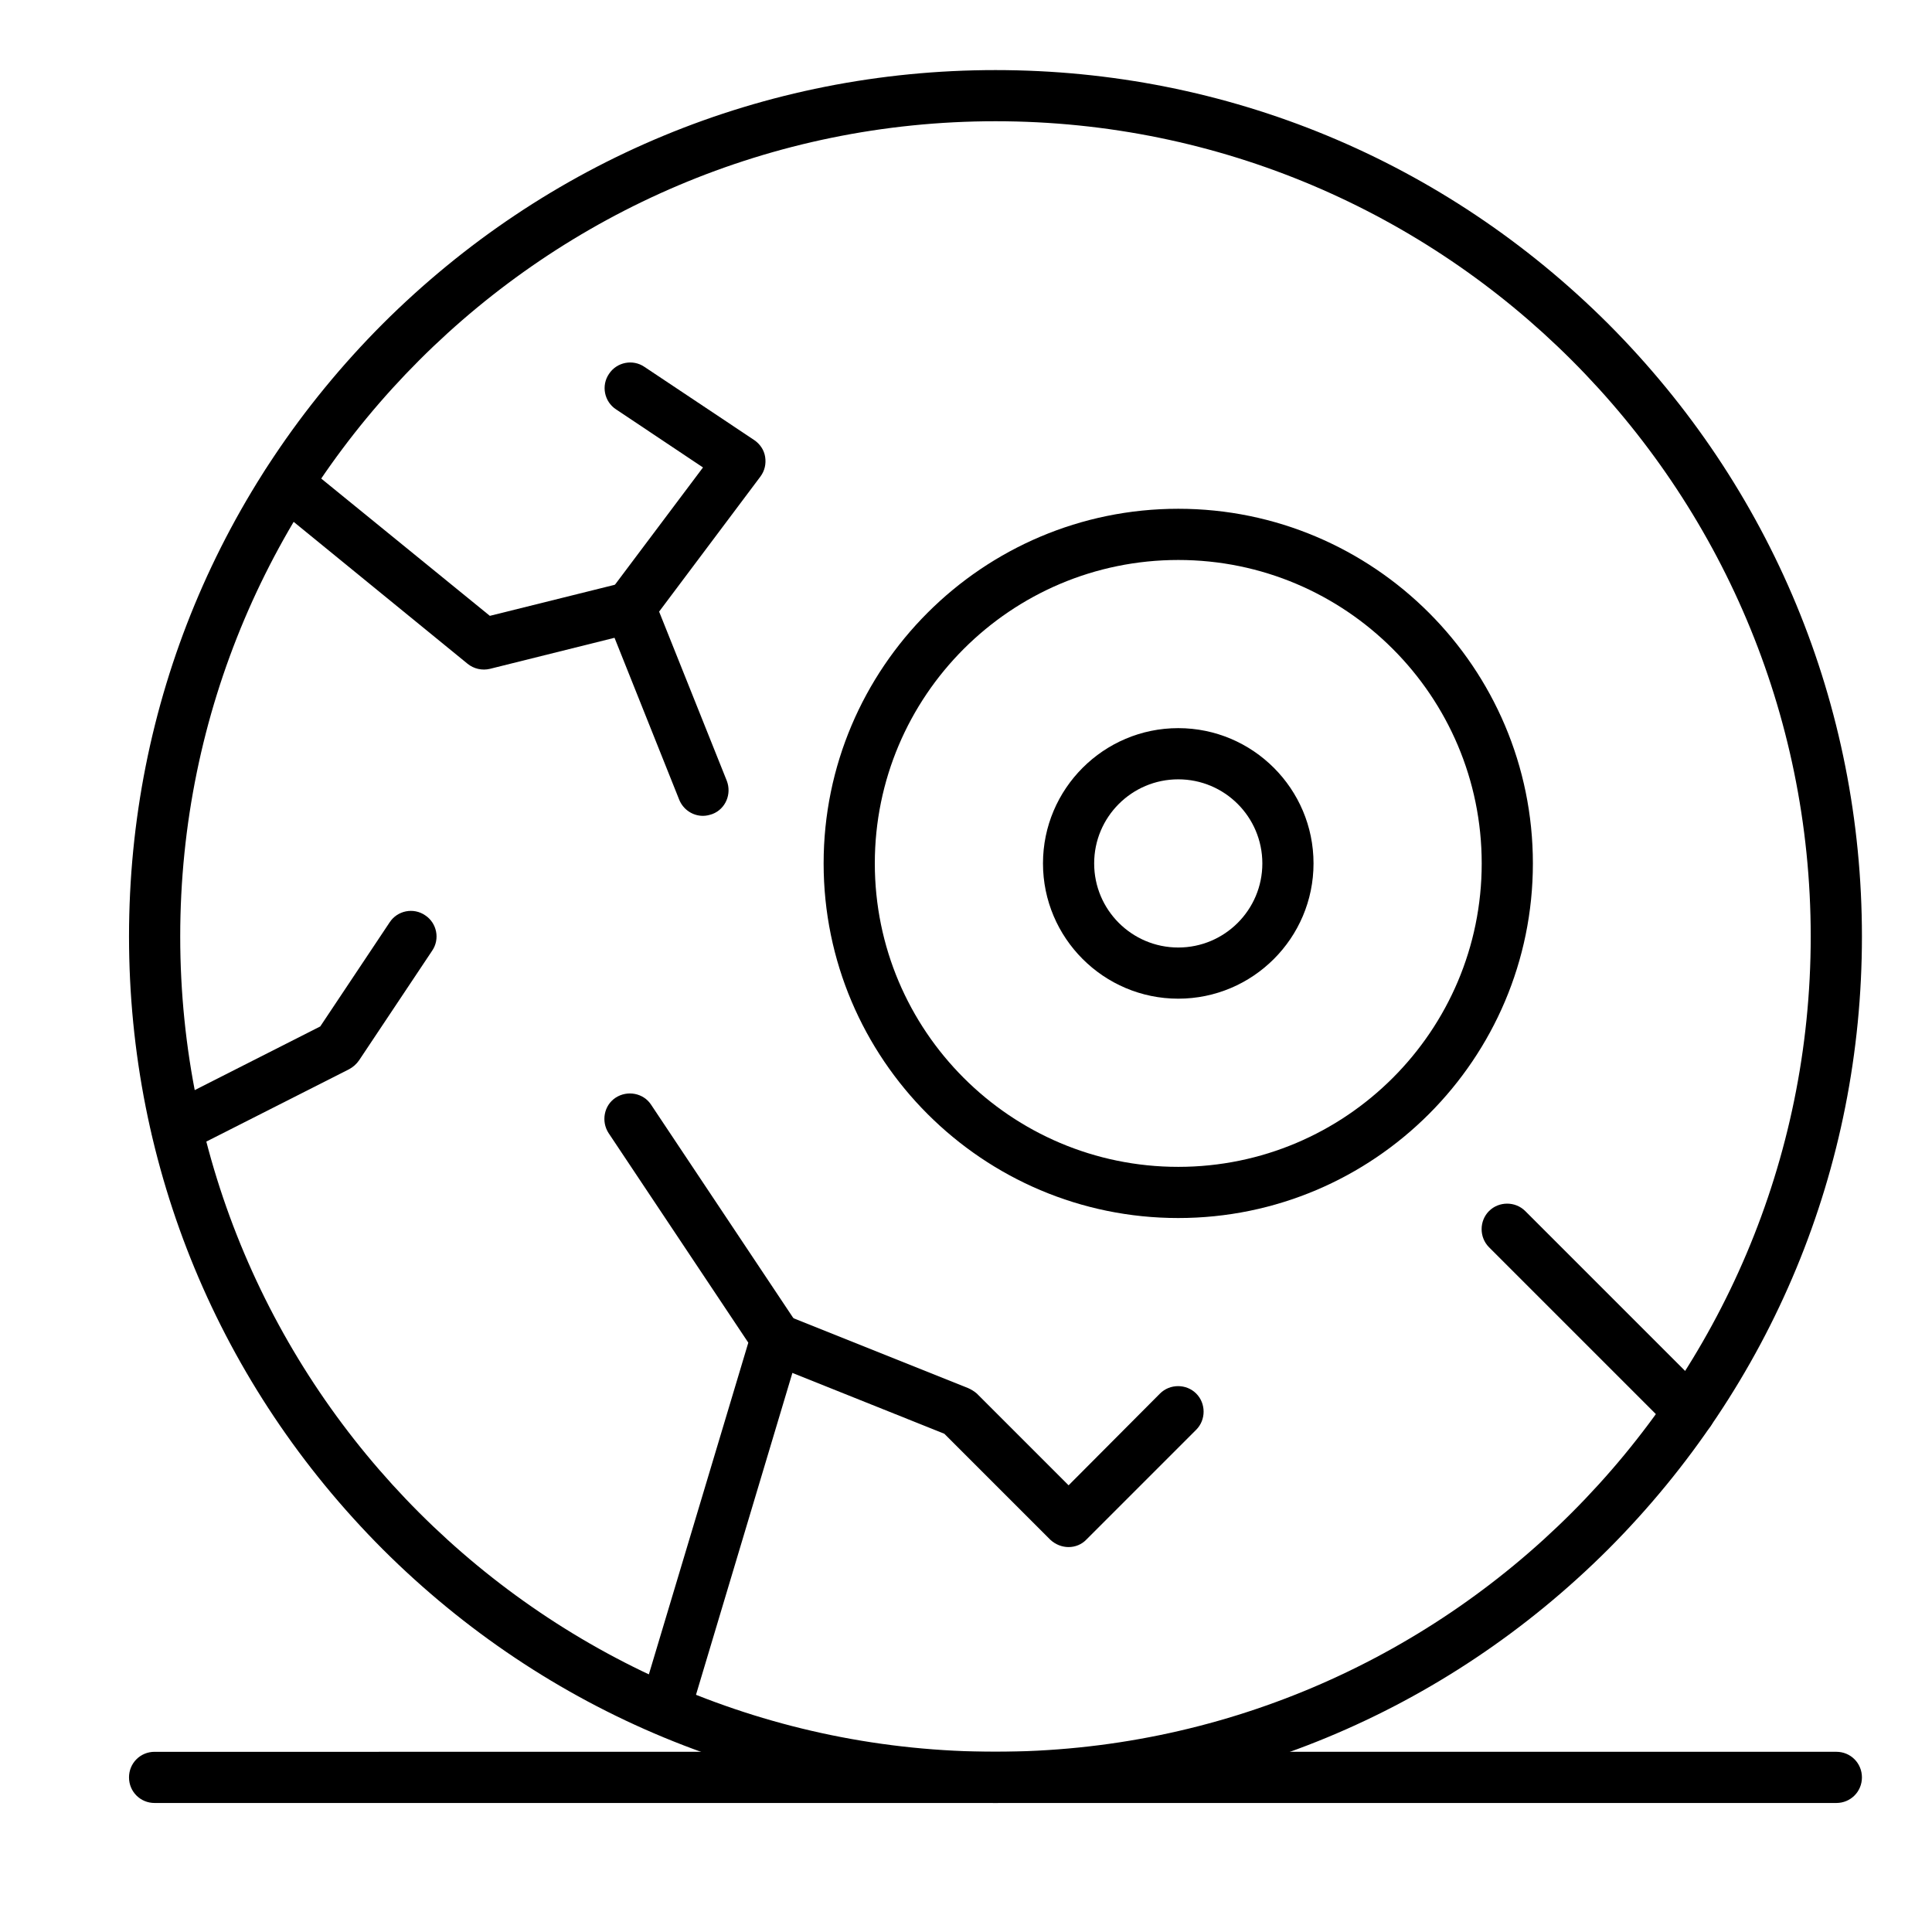
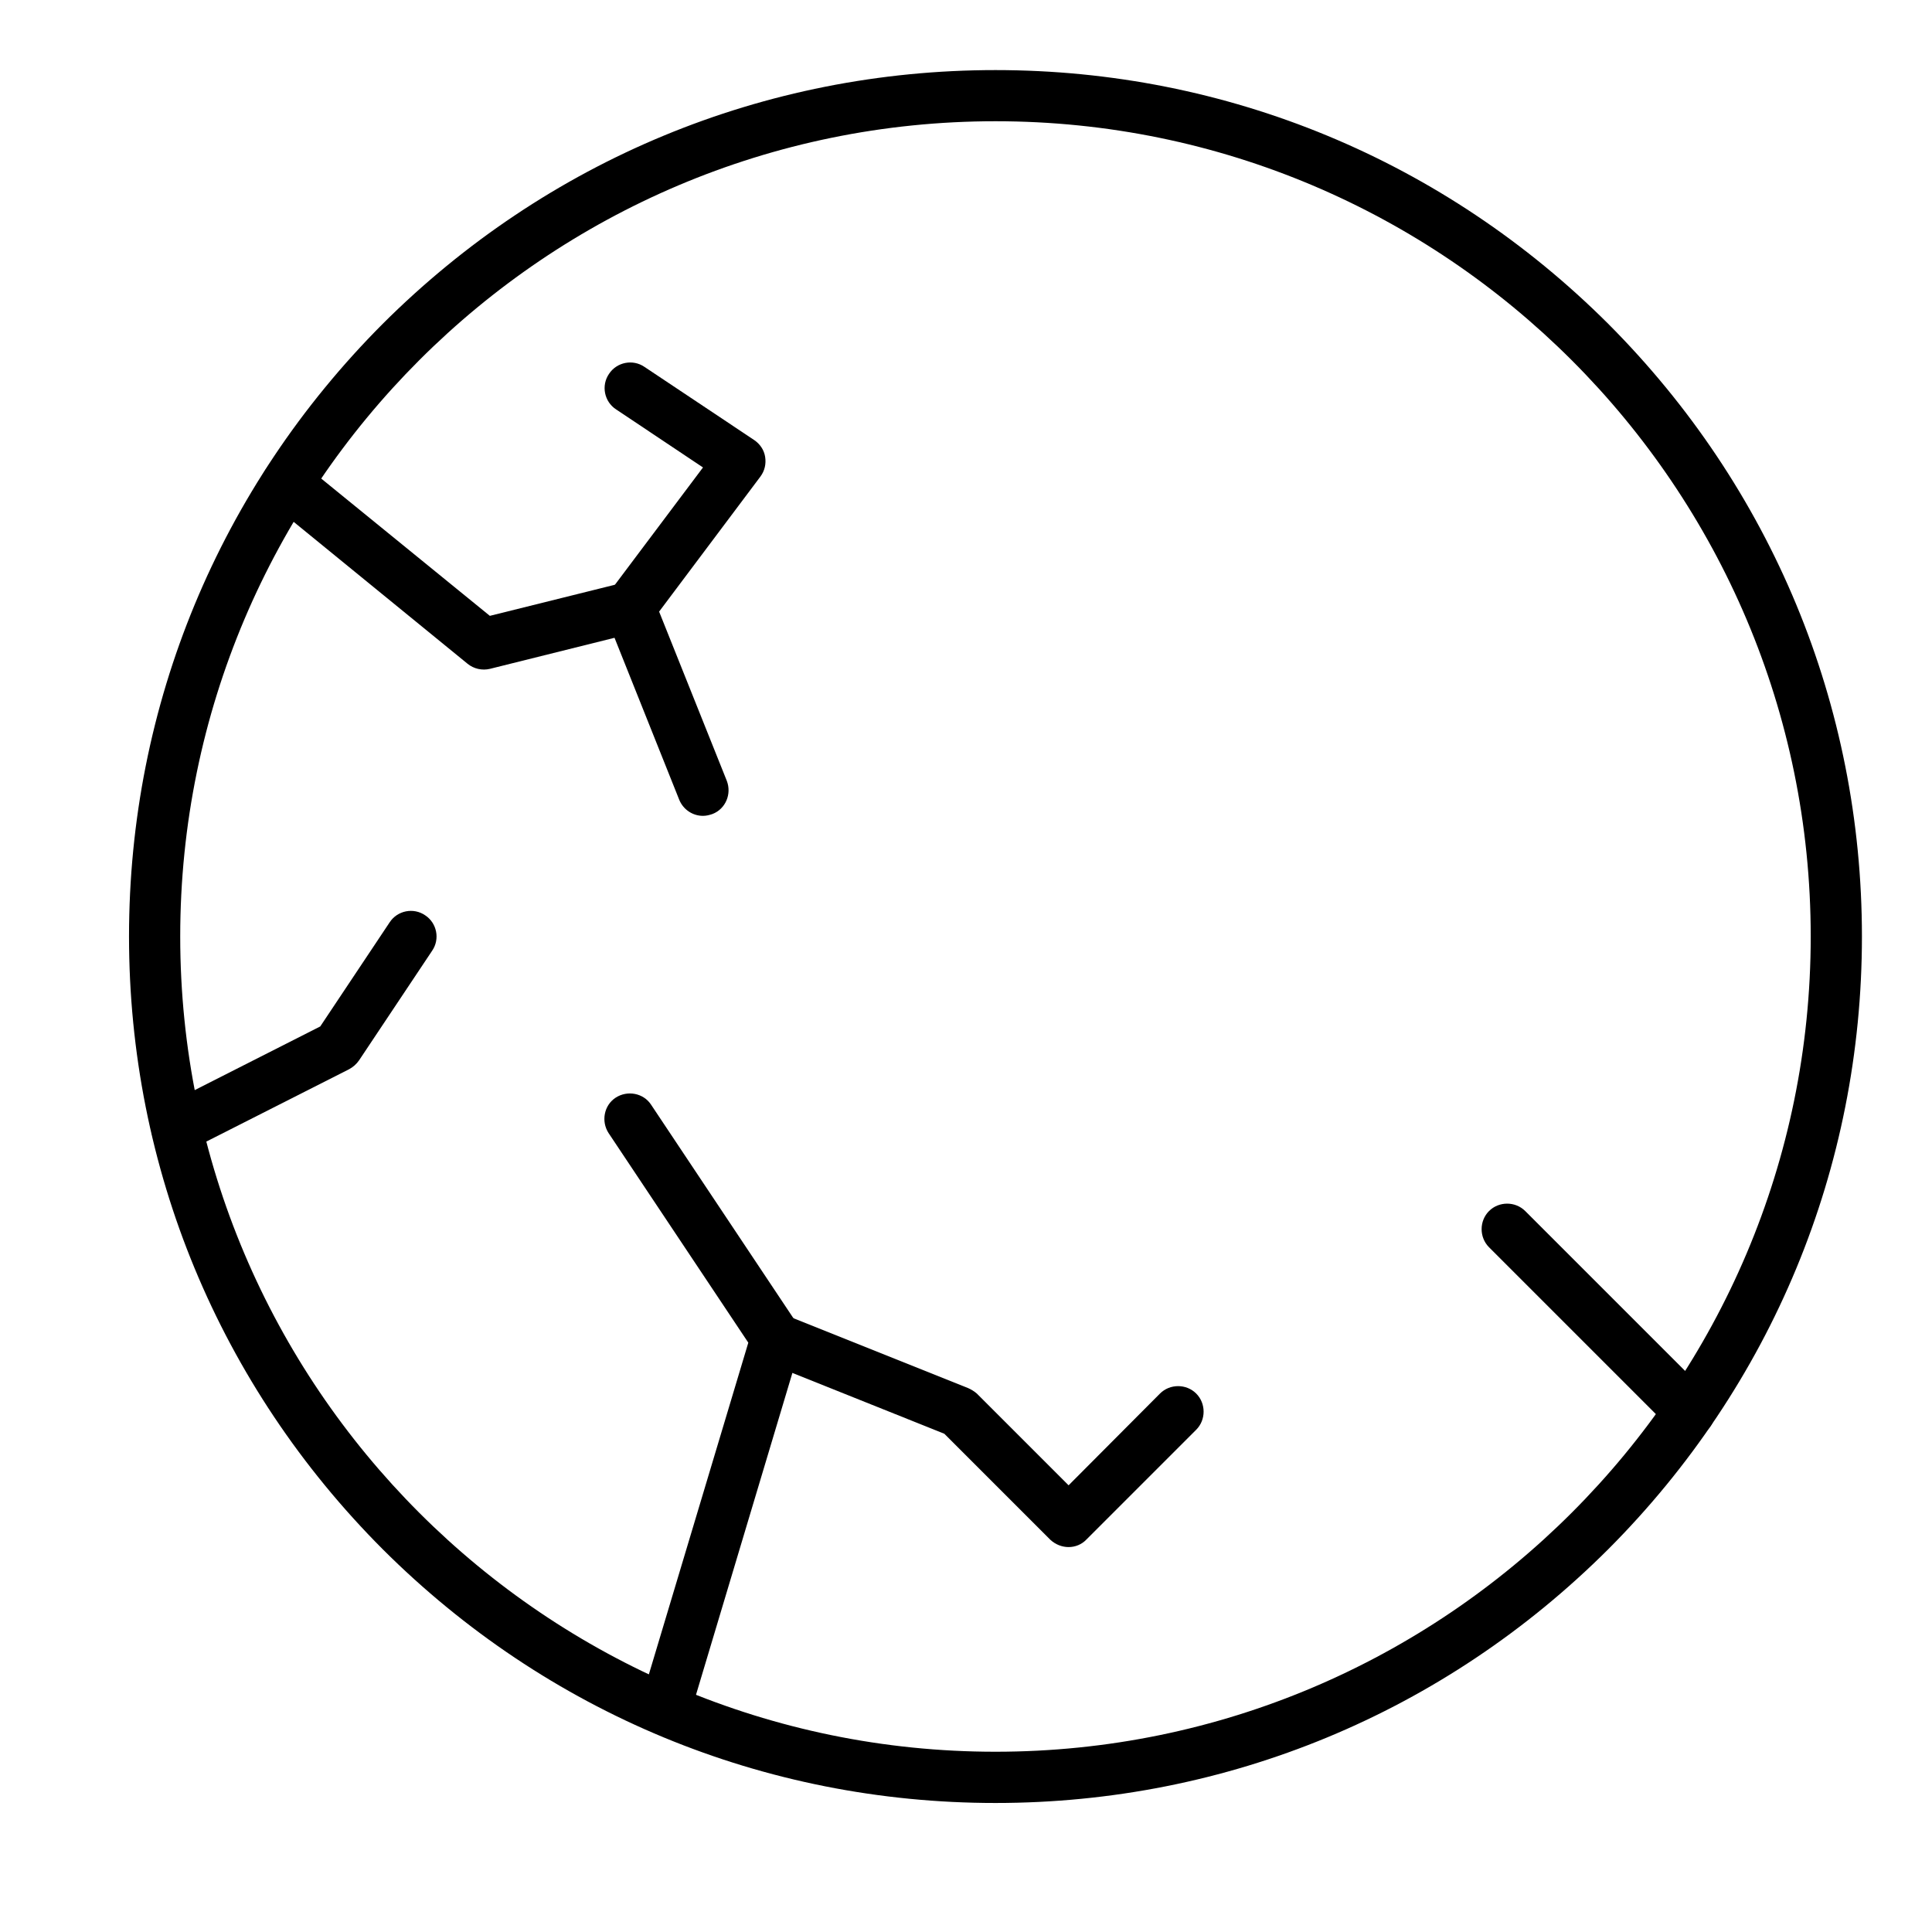
<svg xmlns="http://www.w3.org/2000/svg" fill="#000000" width="800px" height="800px" version="1.1" viewBox="144 144 512 512">
  <g>
    <path d="m407.81 621.81c-61.328 0-118.98-23.93-162.38-67.238-43.309-43.406-67.238-101.05-67.238-162.38 0-61.328 23.934-118.98 67.242-162.38 43.406-43.309 101.05-67.238 162.38-67.238 61.324 0 118.98 23.93 162.38 67.238 43.309 43.406 67.238 101.05 67.238 162.38 0 61.328-23.93 118.98-67.238 162.38-43.402 43.309-101.05 67.238-162.38 67.238zm0-445.68c-119.17 0-216.05 96.887-216.05 216.05 0 119.17 96.887 216.05 216.05 216.05 119.17 0 216.05-96.887 216.05-216.05 0.004-119.17-96.883-216.05-216.05-216.05z" />
-     <path d="m456.25 466.79c-51.836 0-93.98-42.145-93.98-93.98 0-51.836 42.145-93.98 93.98-93.98 51.832 0 93.98 42.145 93.98 93.98 0 51.836-42.148 93.98-93.98 93.98zm0-174.39c-44.375 0-80.414 36.043-80.414 80.414 0 44.375 36.043 80.414 80.414 80.414 44.375 0 80.418-36.043 80.418-80.414-0.004-44.371-36.043-80.414-80.418-80.414z" />
-     <path d="m456.25 408.66c-19.766 0-35.848-16.082-35.848-35.848s16.082-35.848 35.848-35.848 35.848 16.082 35.848 35.848-16.082 35.848-35.848 35.848zm0-58.129c-12.305 0-22.285 9.98-22.285 22.285s9.98 22.285 22.285 22.285c12.305 0 22.285-9.98 22.285-22.285-0.004-12.309-9.98-22.285-22.285-22.285z" />
    <path d="m320.22 603.88c-0.68 0-1.258-0.098-1.938-0.293-3.586-1.066-5.621-4.844-4.555-8.43l28.582-95.336-37.012-55.516c-2.035-3.102-1.258-7.363 1.84-9.398 3.102-2.031 7.363-1.258 9.398 1.84l38.754 58.133c1.164 1.648 1.453 3.781 0.871 5.719l-29.453 98.34c-0.867 3.102-3.578 4.941-6.488 4.941z" />
    <path d="m427.19 553.99c-1.742 0-3.488-0.68-4.844-1.938l-28.098-28.098-47.184-18.891c-3.488-1.355-5.137-5.328-3.777-8.816 1.355-3.488 5.328-5.133 8.816-3.777l48.441 19.379c0.871 0.387 1.648 0.871 2.324 1.453l24.32 24.32 24.223-24.32c2.617-2.617 6.977-2.617 9.594 0 2.617 2.617 2.617 6.977 0 9.594l-29.066 29.066c-1.262 1.348-3.008 2.027-4.75 2.027z" />
    <path d="m591.8 524.82c-1.742 0-3.488-0.68-4.844-1.938l-48.348-48.348c-2.617-2.617-2.617-6.977 0-9.594 2.617-2.617 6.977-2.617 9.594 0l48.348 48.348c2.617 2.617 2.617 6.977 0 9.594-1.359 1.258-3.004 1.938-4.75 1.938z" />
    <path d="m330.3 360.21c-2.715 0-5.231-1.648-6.297-4.266l-17.148-42.922-33.039 8.234c-2.035 0.484-4.262 0-5.91-1.355l-52.125-42.535c-2.906-2.324-3.293-6.684-0.969-9.496 2.324-2.906 6.684-3.293 9.496-0.969l49.508 40.305 35.461-8.816c3.293-0.777 6.684 0.871 7.945 4.07l19.379 48.441c1.355 3.488-0.289 7.461-3.777 8.816-0.875 0.297-1.652 0.492-2.523 0.492z" />
    <path d="m310.92 311.77c-1.453 0-2.809-0.484-4.07-1.355-3.004-2.231-3.586-6.492-1.355-9.496l24.805-33.039-23.059-15.406c-3.102-2.035-3.973-6.297-1.84-9.398 2.035-3.102 6.297-3.973 9.398-1.84l29.066 19.379c1.551 1.066 2.617 2.617 2.906 4.457 0.289 1.84-0.098 3.684-1.258 5.231l-29.066 38.754c-1.457 1.746-3.492 2.715-5.527 2.715z" />
    <path d="m190.79 449.64c-2.519 0-4.844-1.355-6.008-3.684-1.648-3.293-0.387-7.461 3.004-9.105l41.082-20.832 18.41-27.613c2.035-3.102 6.297-3.973 9.398-1.84 3.102 2.035 3.973 6.297 1.84 9.398l-19.379 29.066c-0.68 0.969-1.551 1.746-2.617 2.324l-42.633 21.605c-1.062 0.484-2.031 0.68-3.098 0.68z" />
-     <path d="m630.65 621.81h-445.68c-3.777 0-6.781-3.004-6.781-6.781 0-3.781 3.004-6.781 6.781-6.781l445.68-0.004c3.777 0 6.781 3.004 6.781 6.781 0 3.781-3.004 6.785-6.781 6.785z" />
  </g>
</svg>